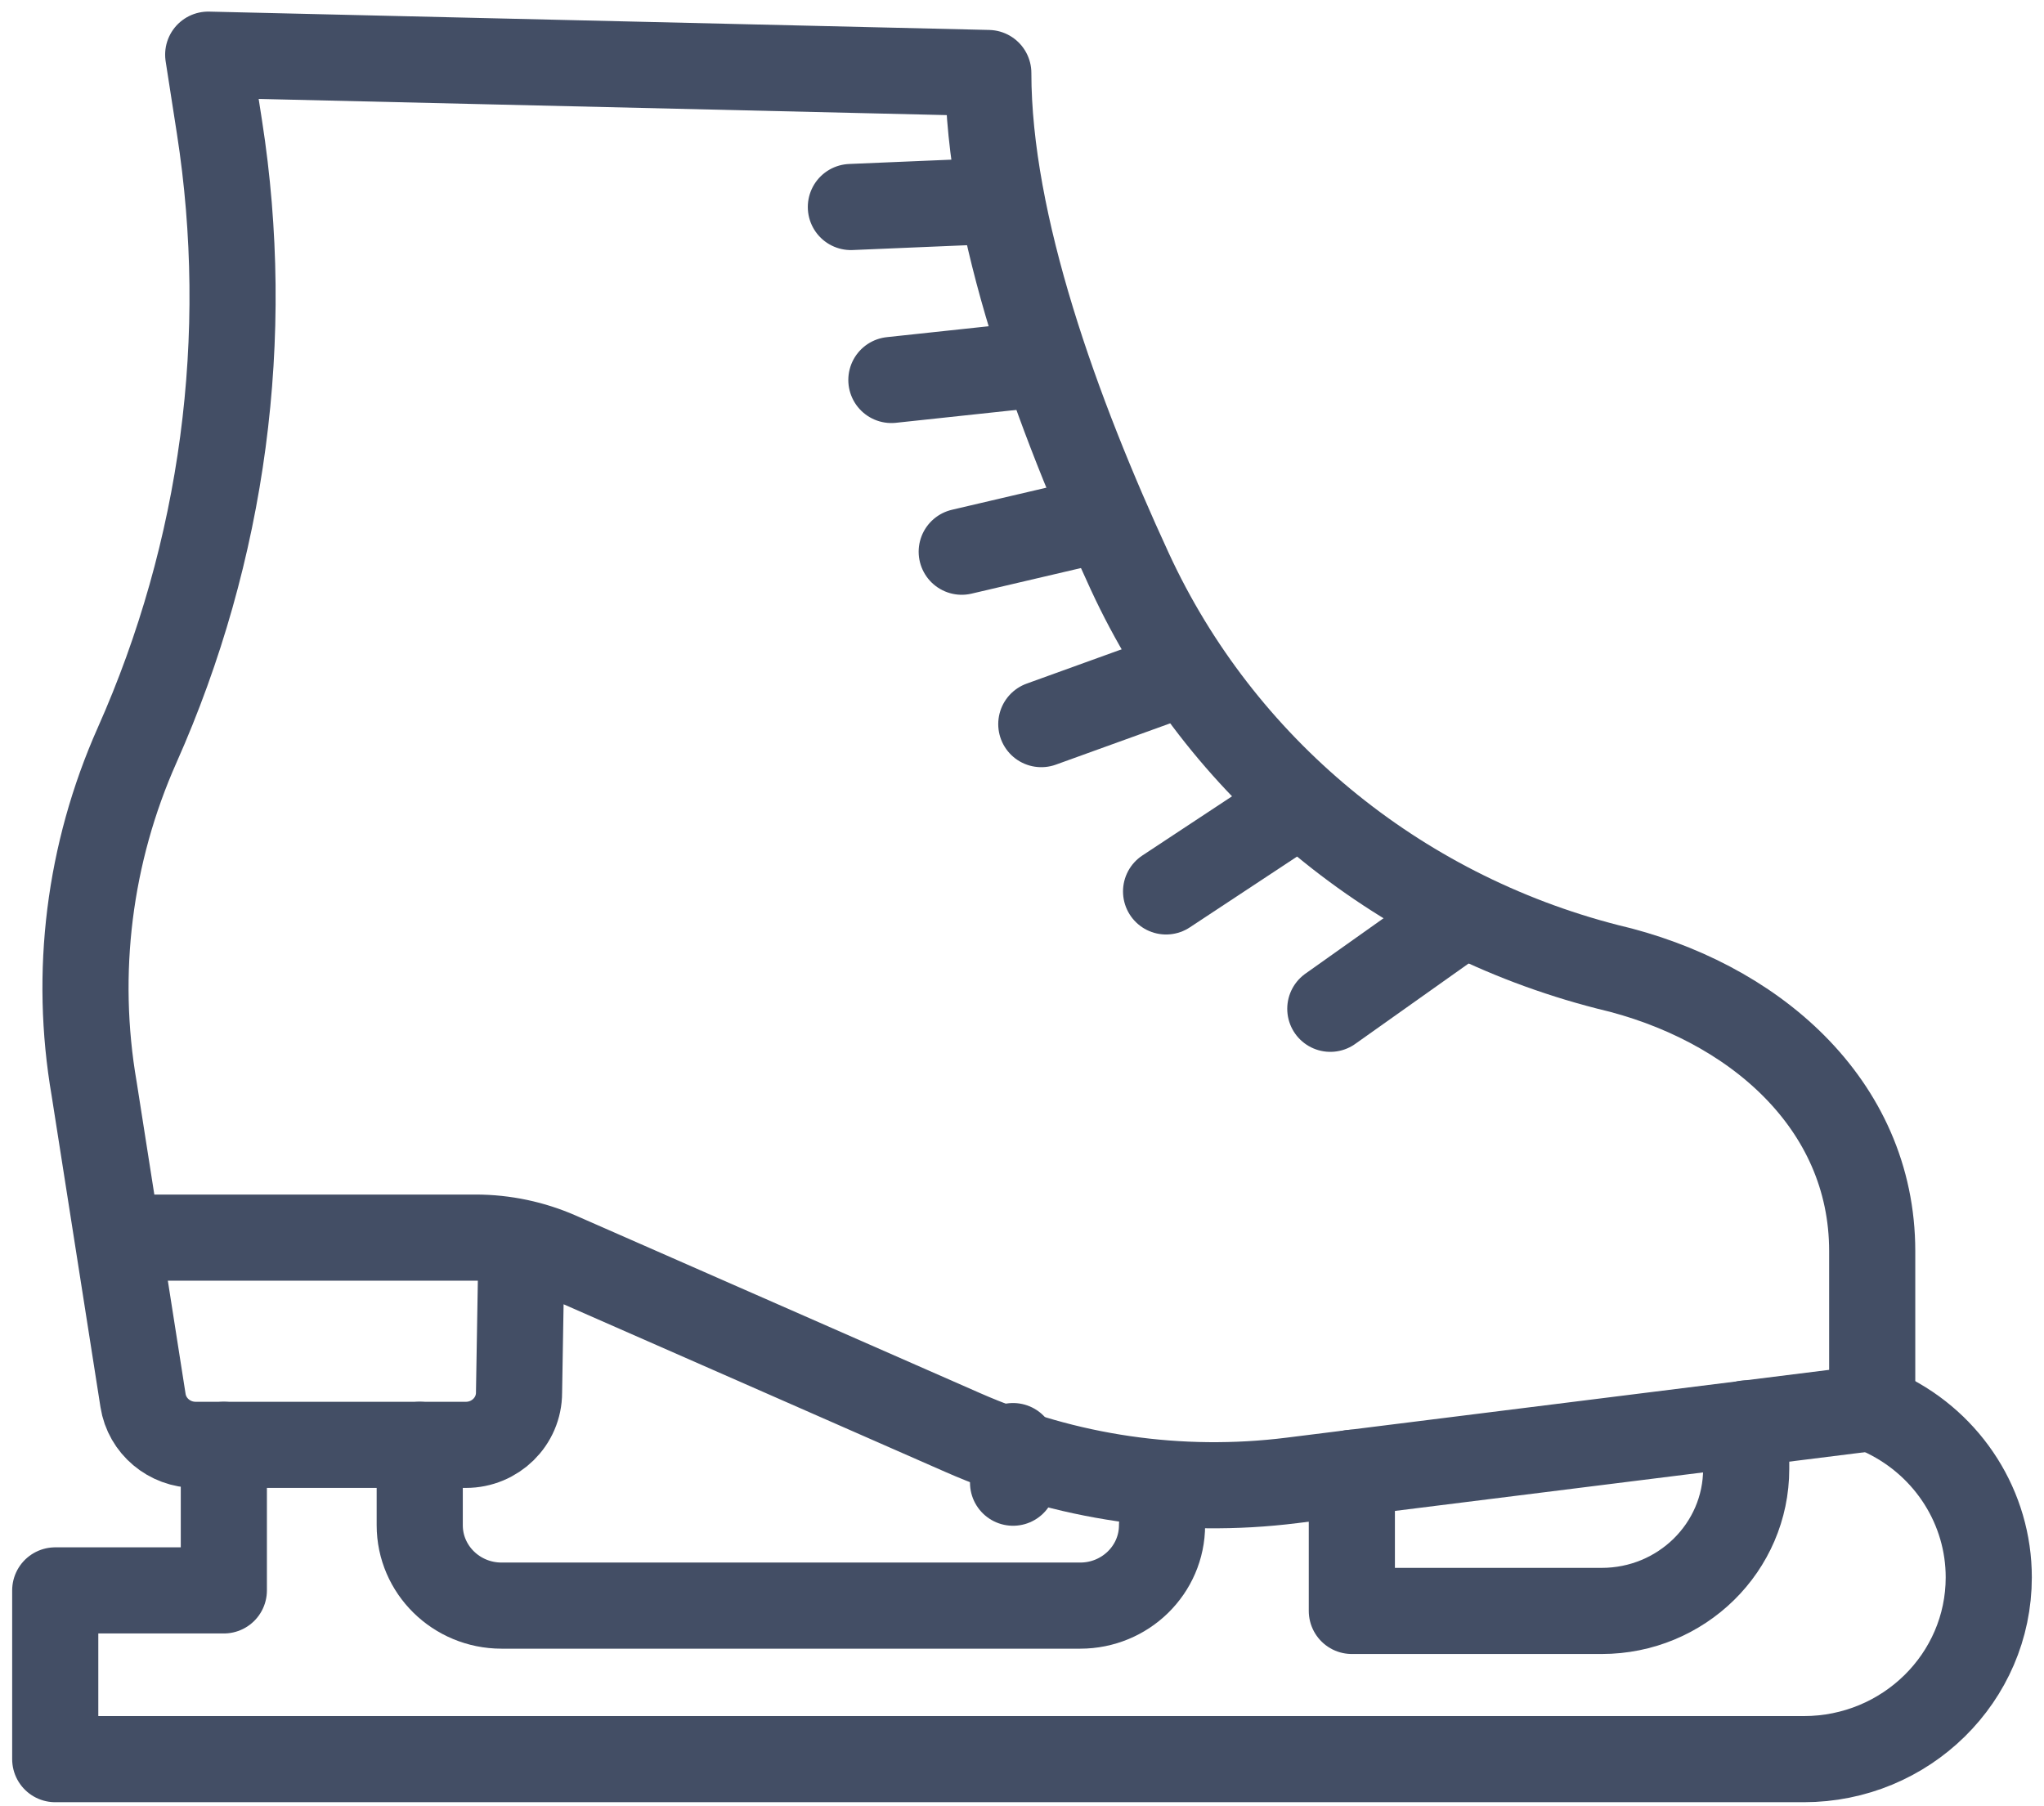
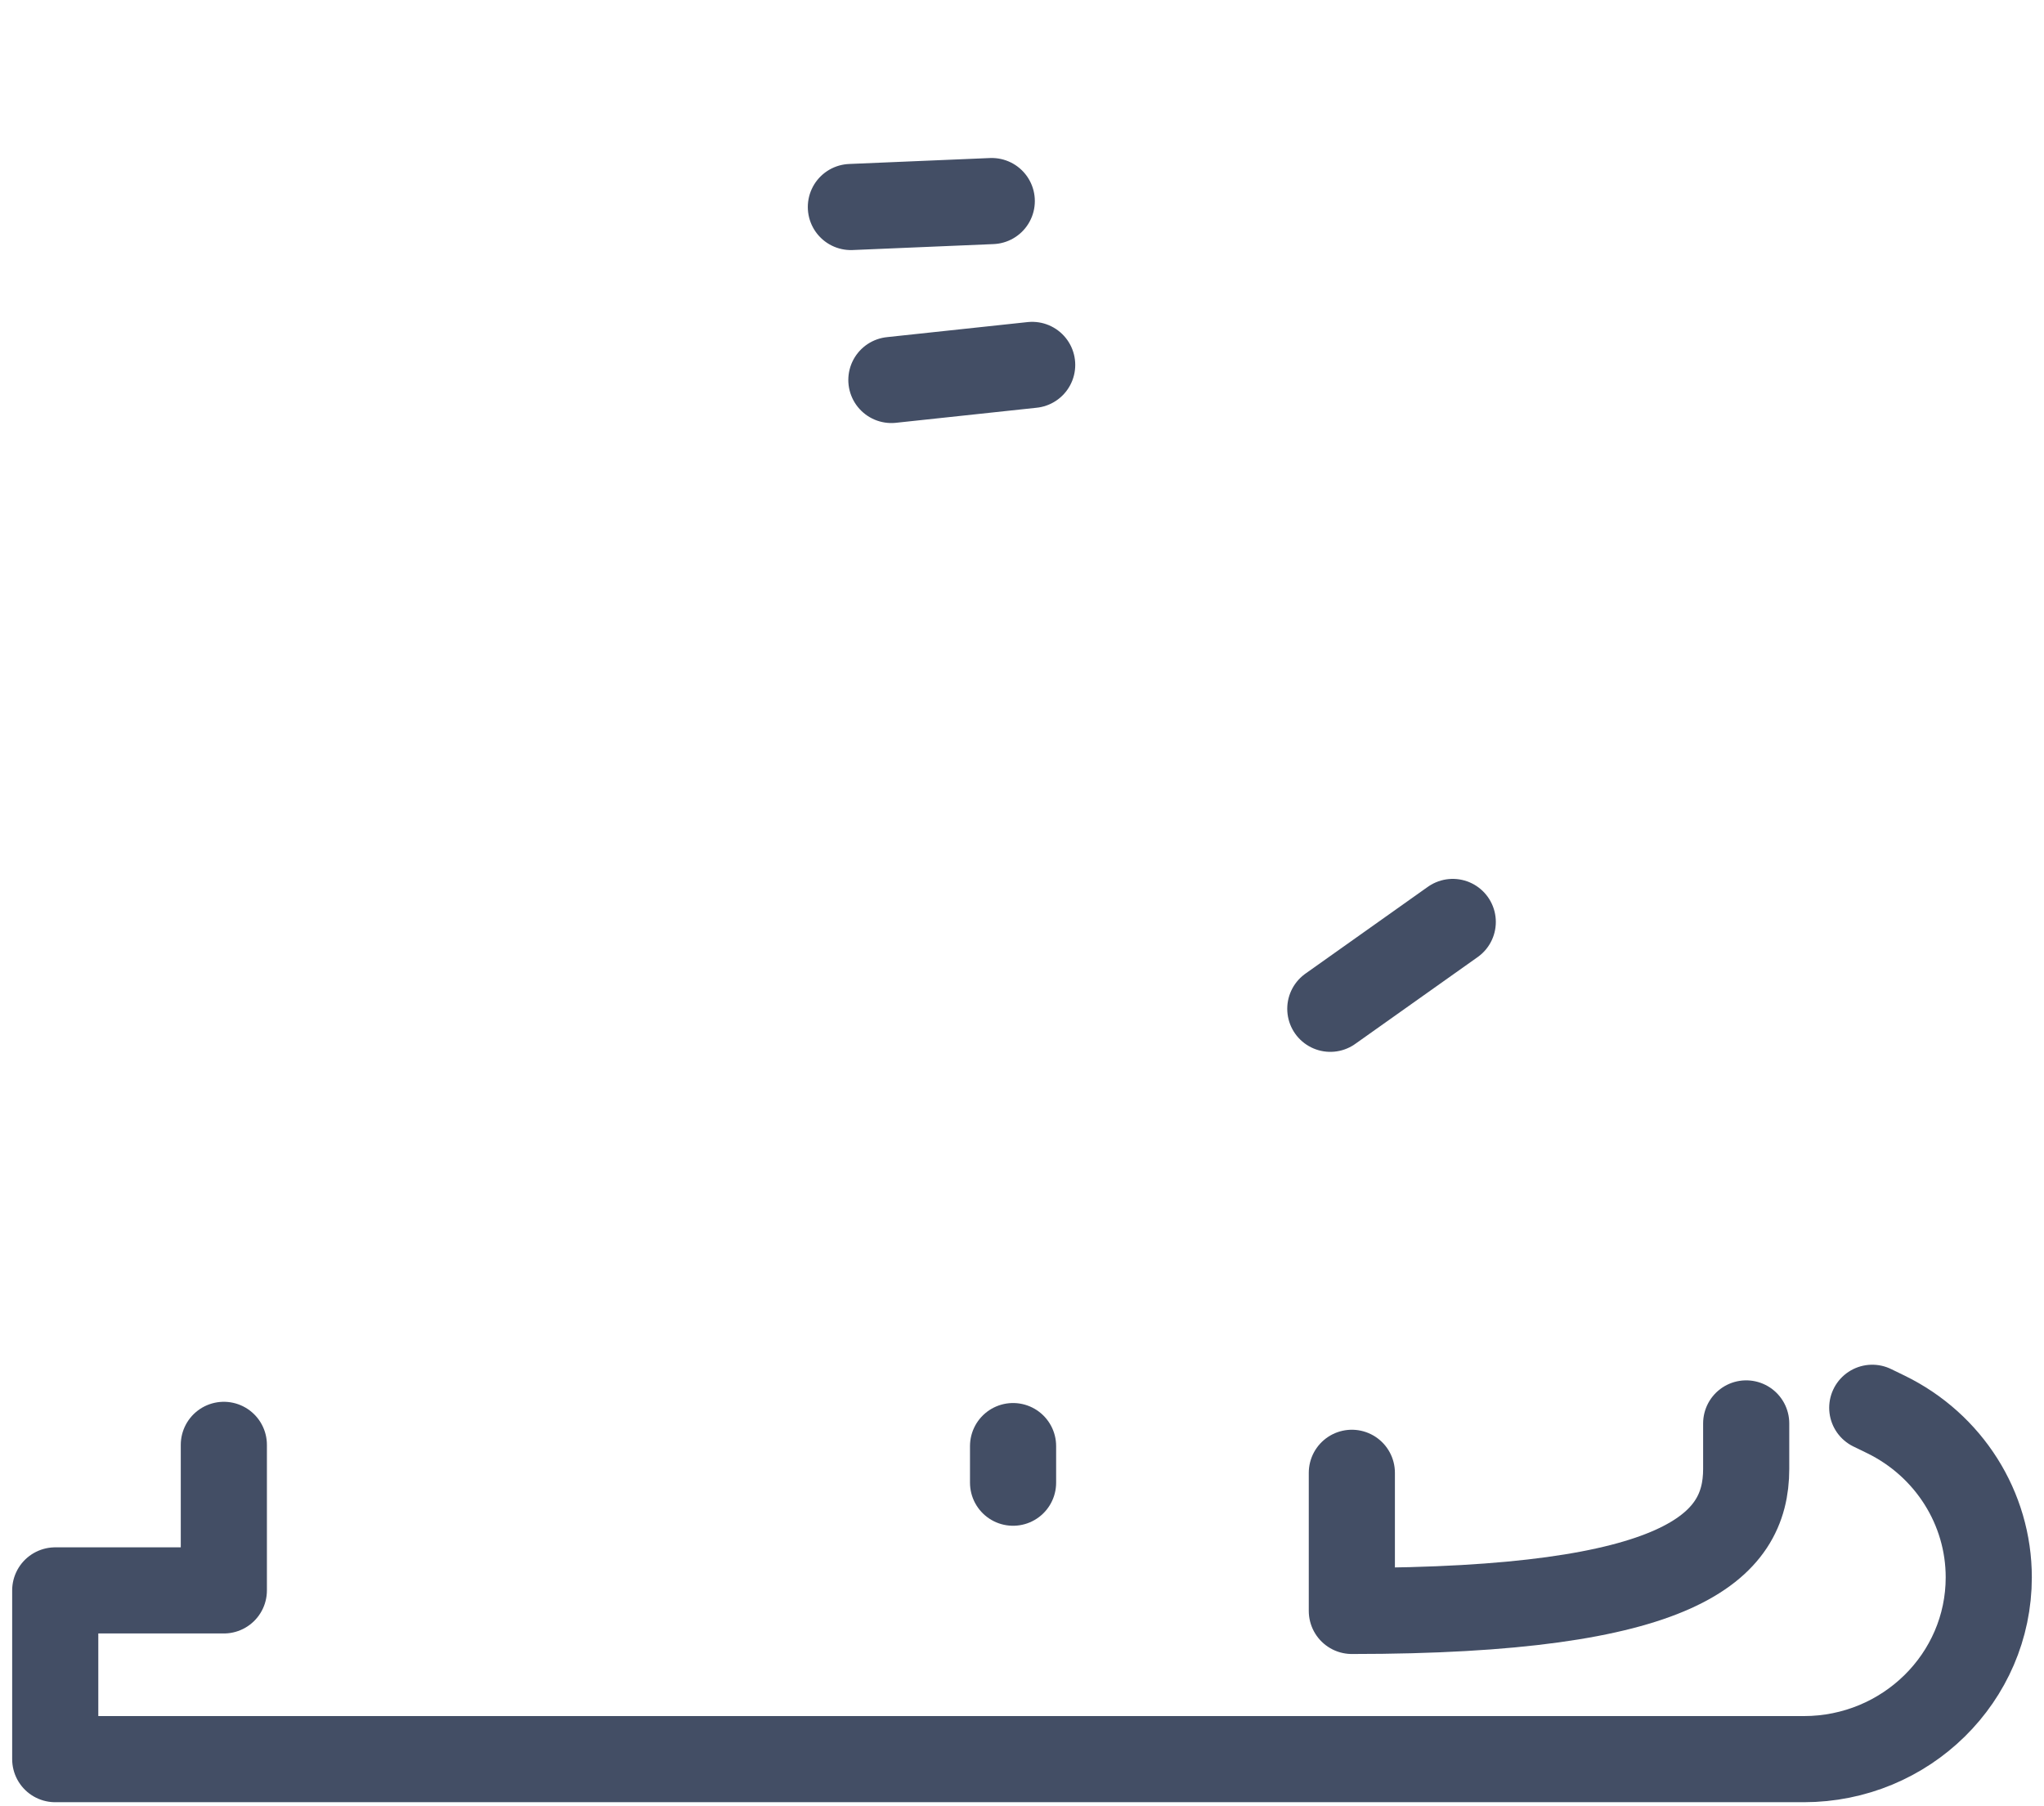
<svg xmlns="http://www.w3.org/2000/svg" width="43" height="38" viewBox="0 0 43 38" fill="none">
  <path d="M4.709 30.397V33.459H1.162V37.009H37.946C40.096 37.009 41.838 35.295 41.838 33.184C41.838 31.731 41 30.404 39.675 29.757L39.387 29.617" stroke="#434E65" stroke-width="1.812" stroke-linecap="round" stroke-linejoin="round" />
-   <path d="M8.83 30.397V32.088C8.83 33.021 9.6 33.779 10.551 33.779H22.725C23.674 33.779 24.446 33.023 24.446 32.088" stroke="#434E65" stroke-width="1.812" stroke-linecap="round" stroke-linejoin="round" />
-   <path d="M28.439 30.985V33.891H33.695C35.374 33.891 36.735 32.553 36.735 30.903V29.946" stroke="#434E65" stroke-width="1.812" stroke-linecap="round" stroke-linejoin="round" />
-   <path d="M10.972 26.147L10.919 29.298C10.919 29.905 10.418 30.397 9.801 30.397H4.116C3.564 30.397 3.093 30.001 3.009 29.464L1.981 22.909C1.559 20.463 1.873 17.951 2.884 15.678C4.702 11.593 5.303 7.082 4.617 2.675L4.38 1.15L20.791 1.536C20.791 4.728 22.236 8.703 23.769 12.024C25.671 16.143 29.363 19.199 33.817 20.34C36.861 21.048 39.386 23.211 39.386 26.322V29.619L27.176 31.145C24.818 31.44 22.423 31.092 20.254 30.138L11.75 26.403C11.202 26.163 10.607 26.037 10.007 26.037H2.517" stroke="#434E65" stroke-width="1.812" stroke-linecap="round" stroke-linejoin="round" />
+   <path d="M28.439 30.985V33.891C35.374 33.891 36.735 32.553 36.735 30.903V29.946" stroke="#434E65" stroke-width="1.812" stroke-linecap="round" stroke-linejoin="round" />
  <path d="M20.864 4.23L17.9 4.355" stroke="#434E65" stroke-width="1.812" stroke-linecap="round" stroke-linejoin="round" />
  <path d="M21.714 7.677L18.752 7.994" stroke="#434E65" stroke-width="1.812" stroke-linecap="round" stroke-linejoin="round" />
-   <path d="M23.194 10.914L20.232 11.607" stroke="#434E65" stroke-width="1.812" stroke-linecap="round" stroke-linejoin="round" />
-   <path d="M24.868 14.164L21.906 15.234" stroke="#434E65" stroke-width="1.812" stroke-linecap="round" stroke-linejoin="round" />
-   <path d="M27.299 16.927L24.531 18.754" stroke="#434E65" stroke-width="1.812" stroke-linecap="round" stroke-linejoin="round" />
  <path d="M30.562 19.396L27.986 21.223" stroke="#434E65" stroke-width="1.812" stroke-linecap="round" stroke-linejoin="round" />
  <path d="M21.312 31.193V30.423" stroke="#434E65" stroke-width="1.812" stroke-linecap="round" stroke-linejoin="round" />
</svg>